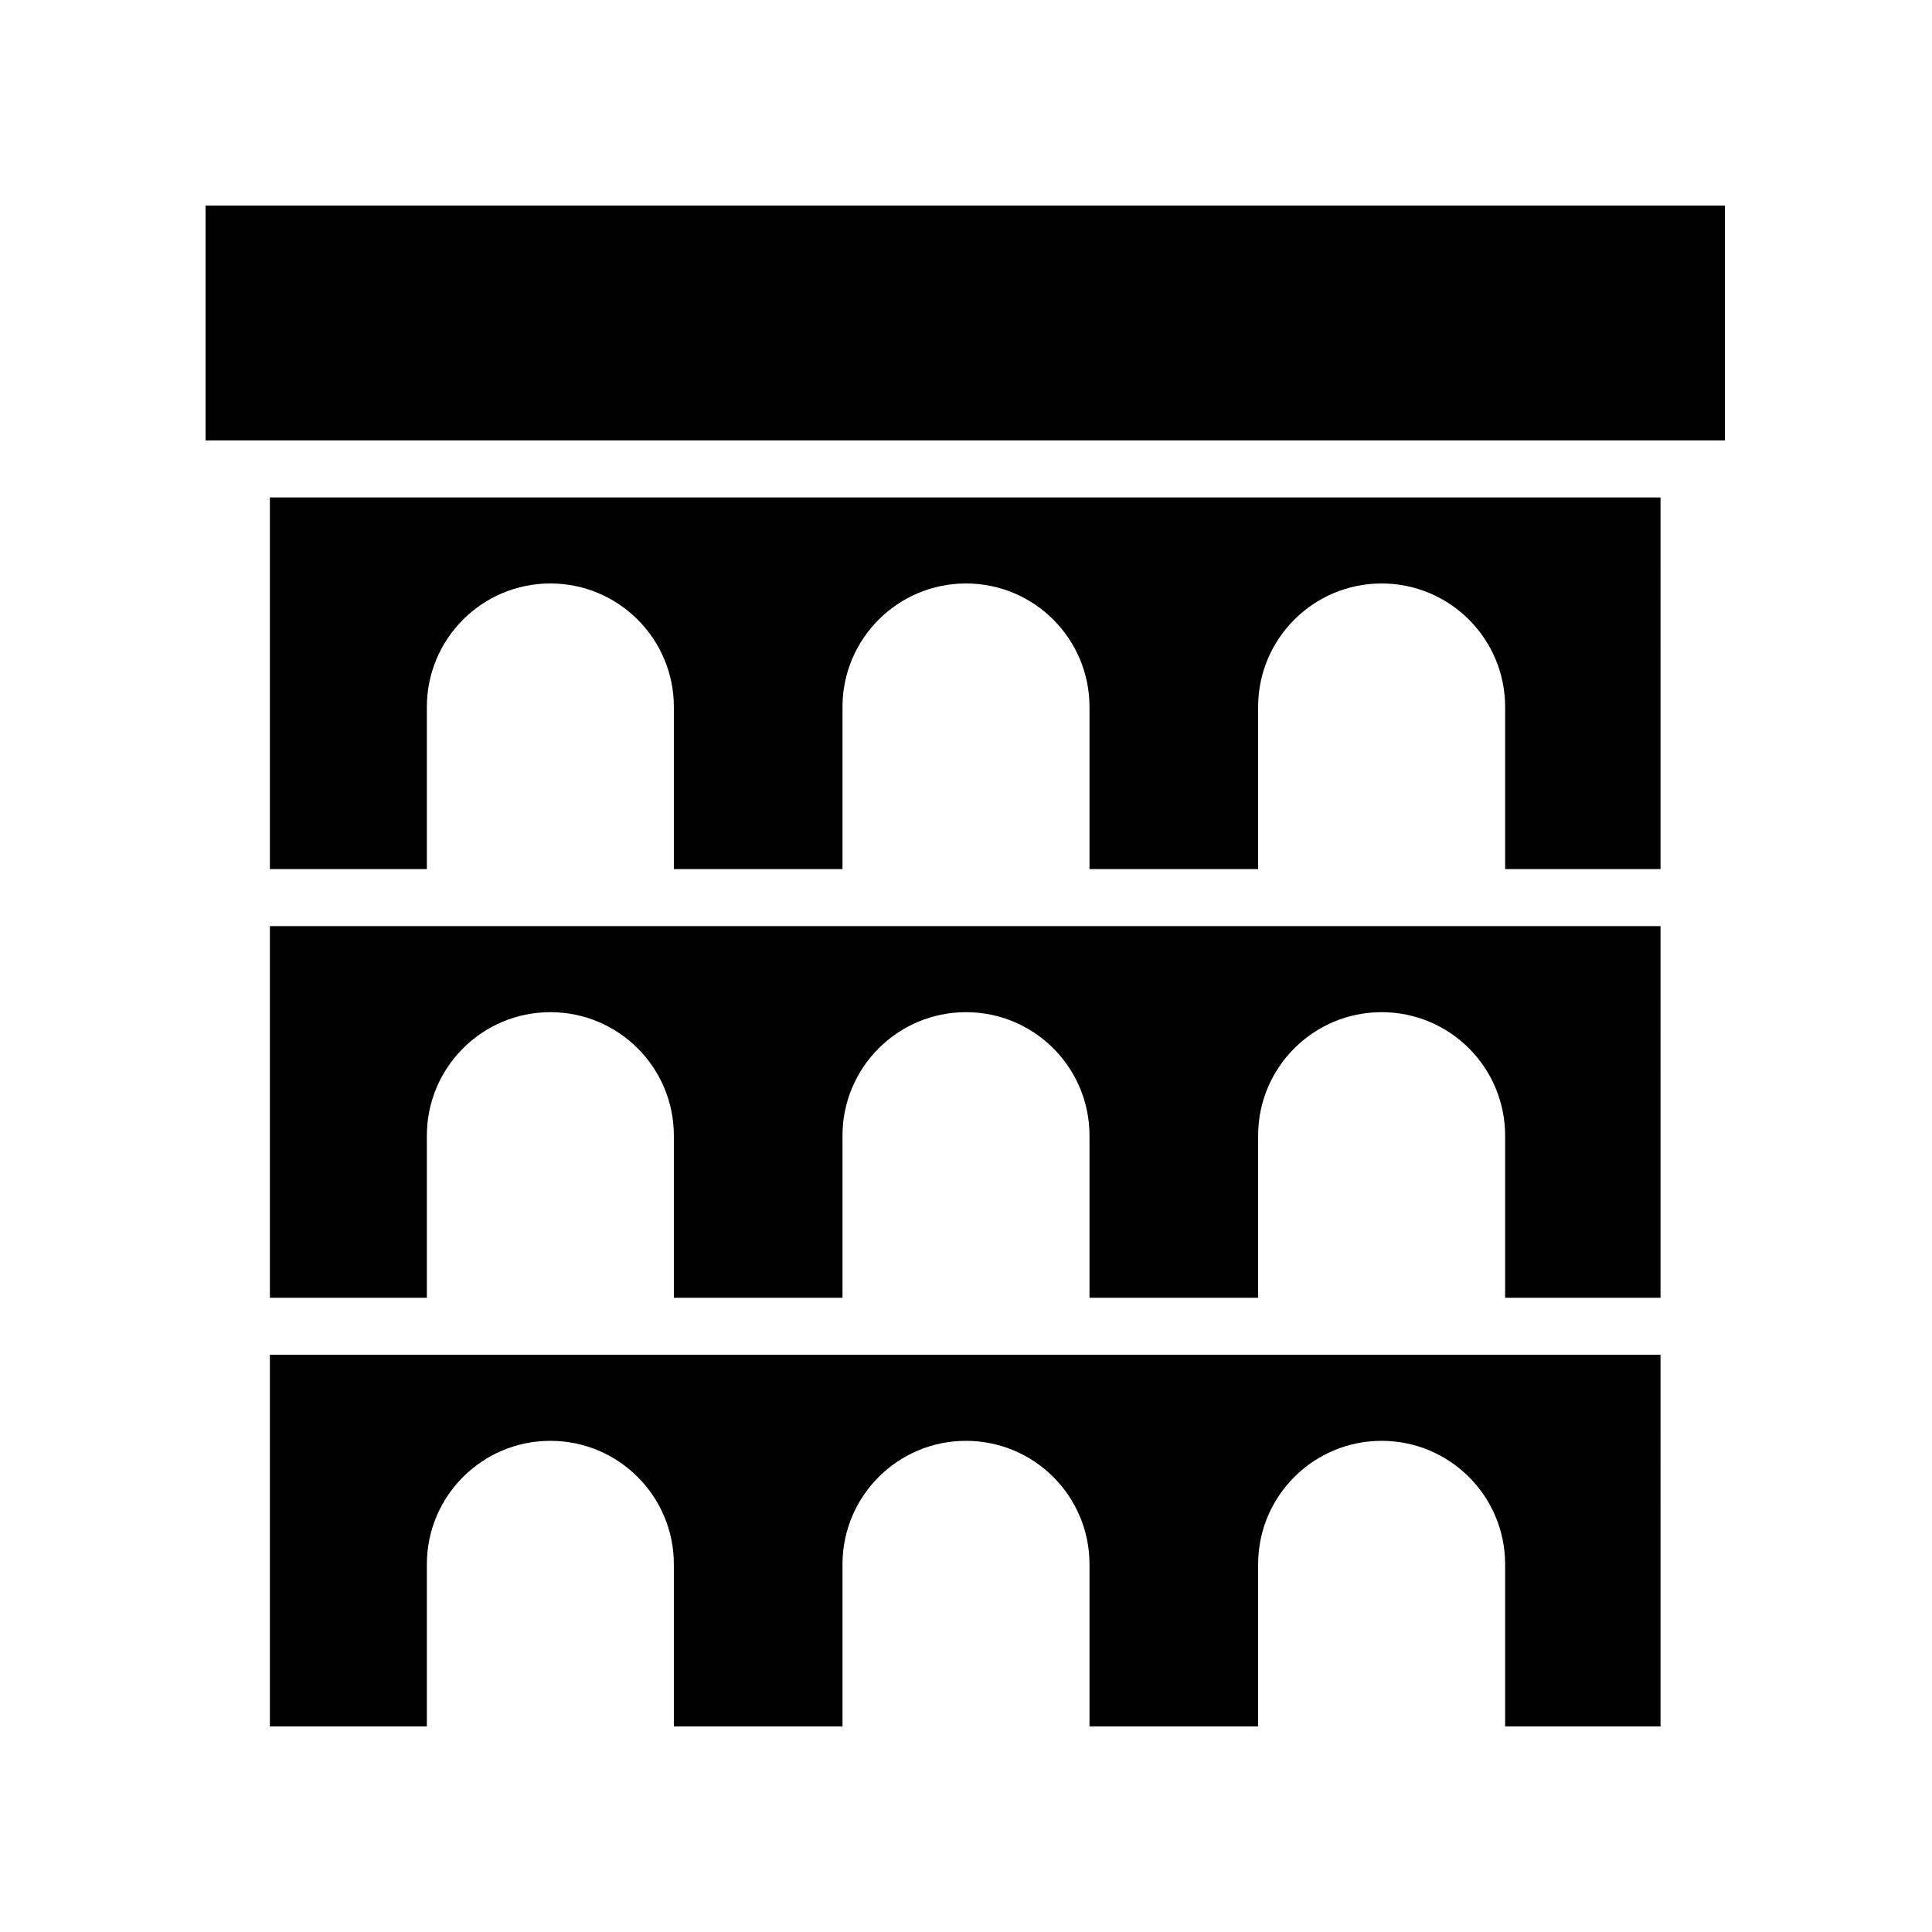
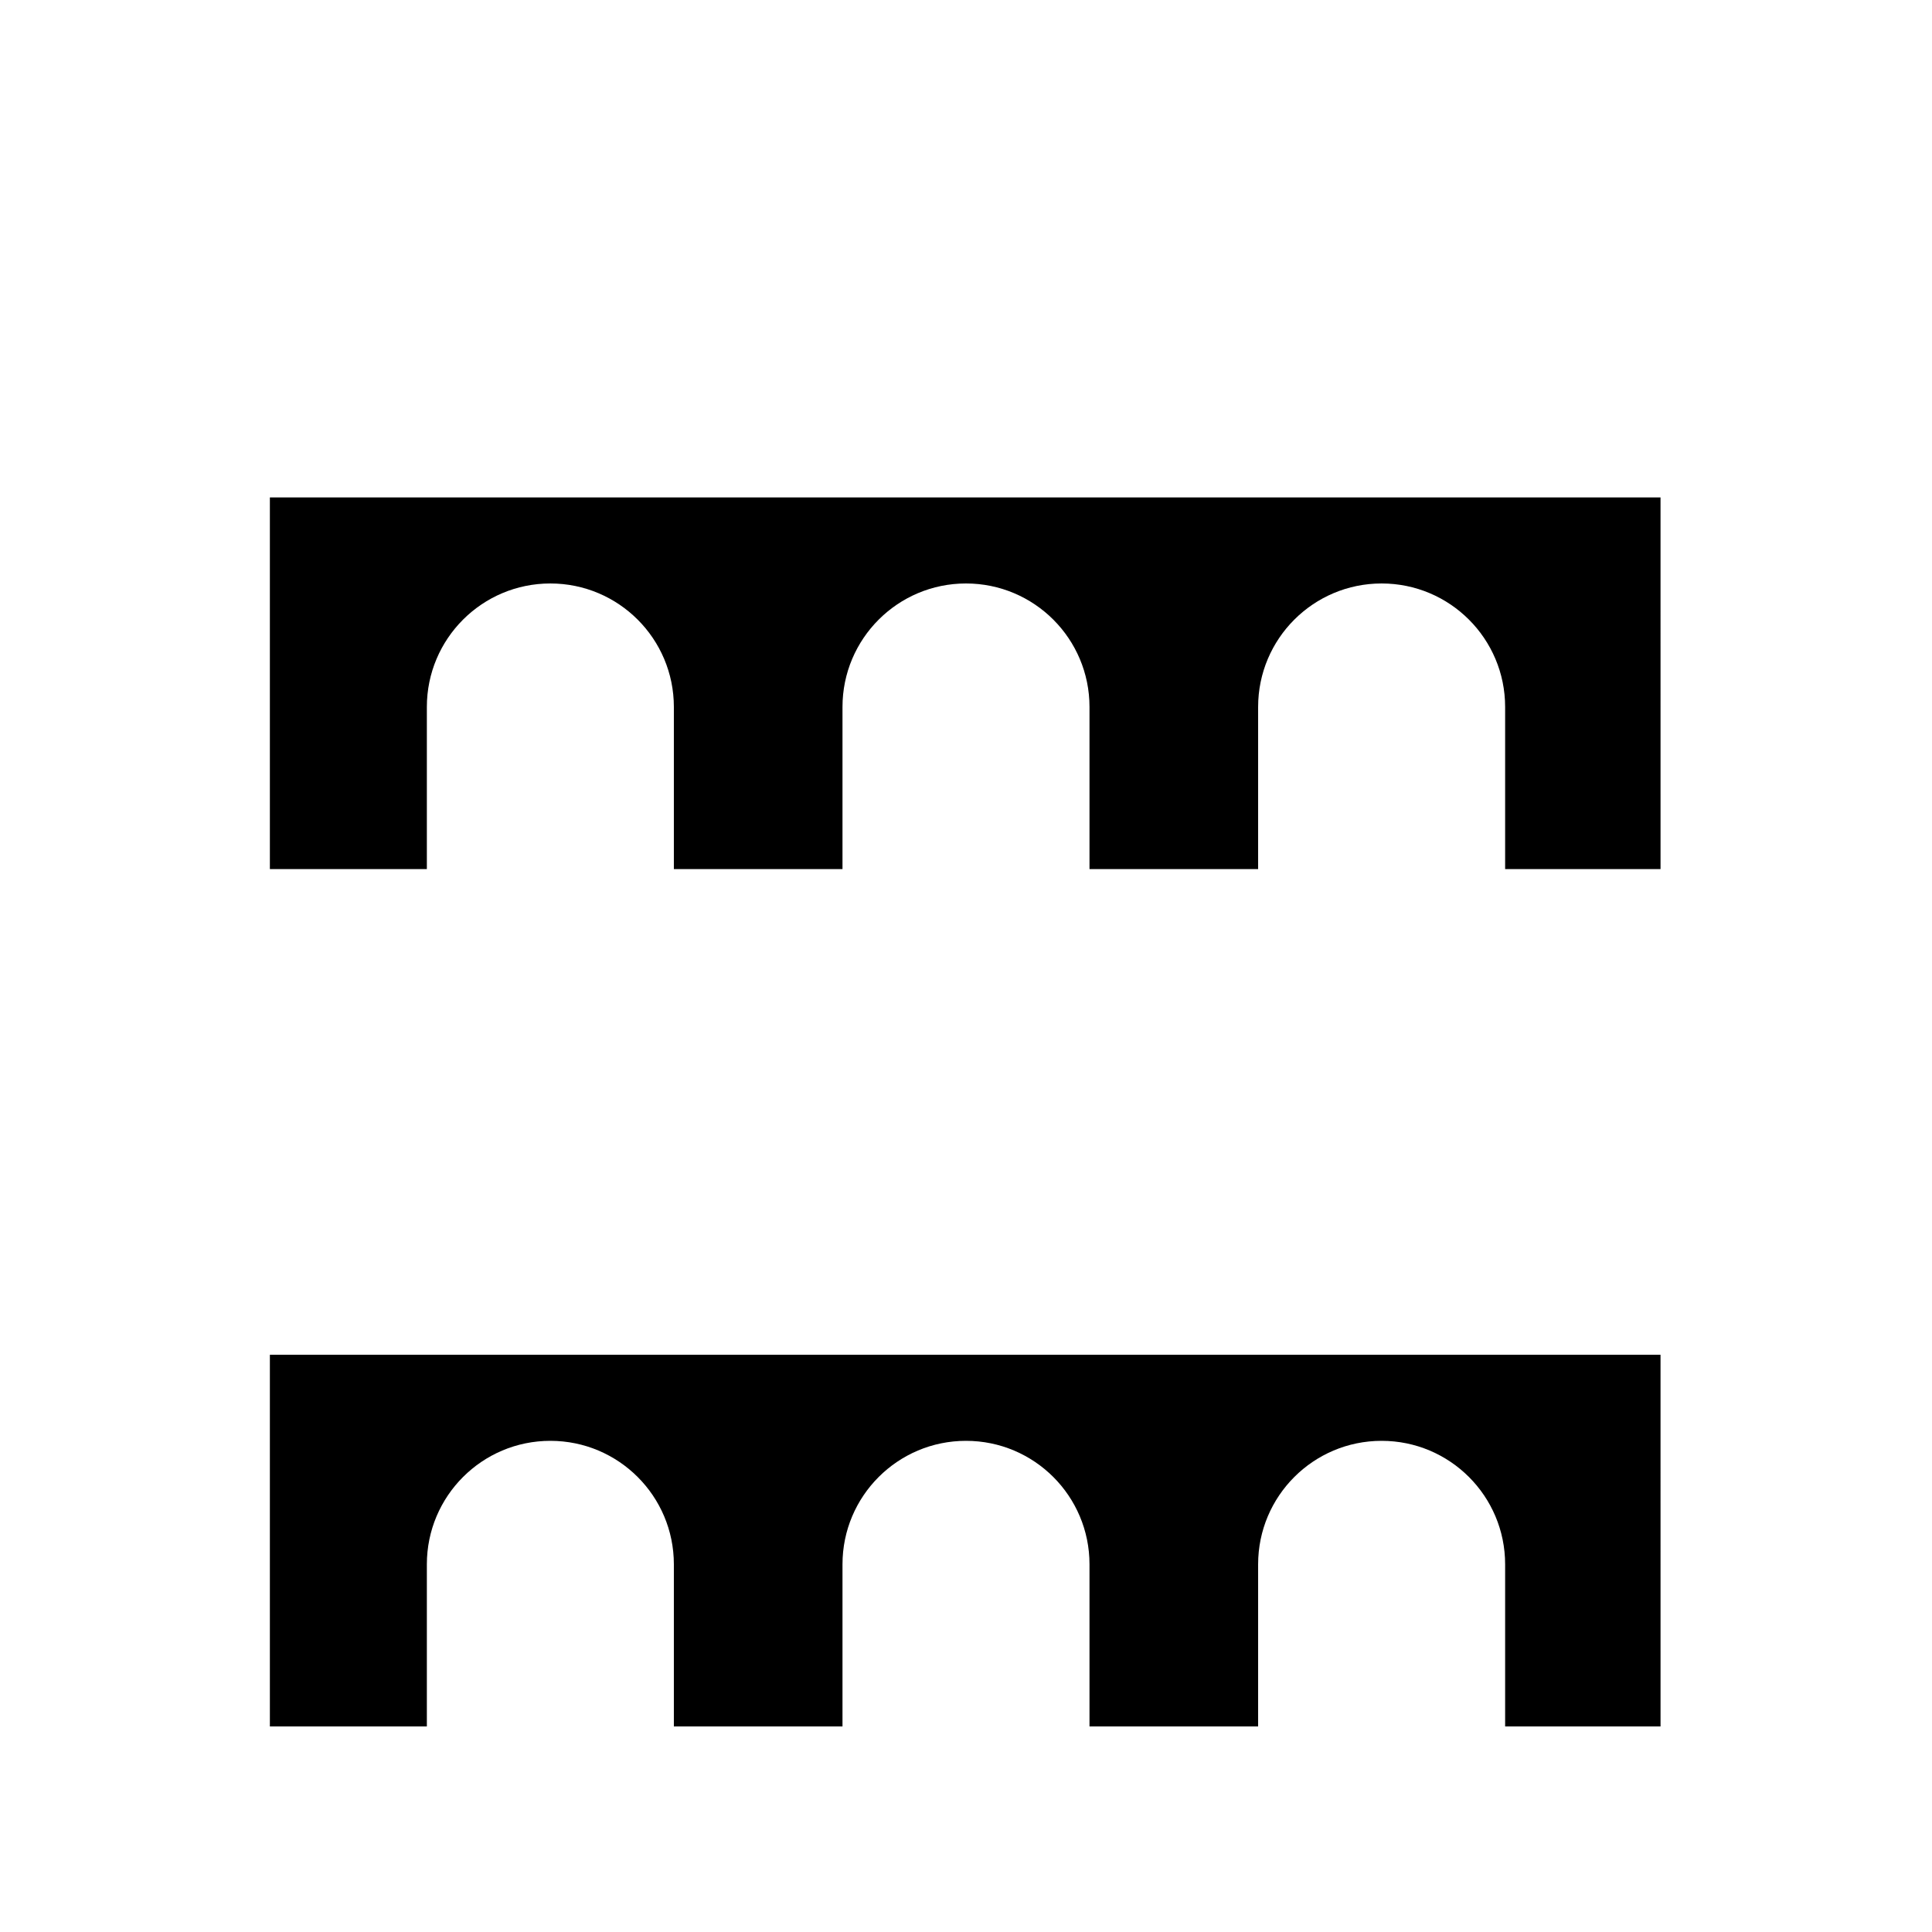
<svg xmlns="http://www.w3.org/2000/svg" fill="#000000" width="800px" height="800px" version="1.1" viewBox="144 144 512 512">
  <g>
-     <path d="m198.48 198.48h402.63v62.23h-402.63z" />
    <path d="m215.52 275.82v98.492h41.602v-42.957c0-18.074 14.652-32.73 32.73-32.73 18.078 0 32.73 14.652 32.73 32.73v42.957h44.688v-42.957c0-18.074 14.652-32.73 32.73-32.73s32.73 14.652 32.73 32.73v42.957h44.688v-42.957c0-18.074 14.652-32.73 32.73-32.73 18.078 0 32.73 14.652 32.73 32.73v42.957h41.184l-0.004-98.492z" />
-     <path d="m215.52 389.43v98.492h41.602v-42.957c0-18.074 14.652-32.73 32.73-32.73 18.078 0 32.73 14.652 32.73 32.73v42.957h44.688v-42.957c0-18.074 14.652-32.73 32.73-32.73s32.73 14.652 32.73 32.73v42.957h44.688v-42.957c0-18.074 14.652-32.73 32.73-32.73 18.078 0 32.73 14.652 32.73 32.73v42.957h41.184l-0.004-98.492z" />
    <path d="m215.52 503.03v98.492h41.602v-42.957c0-18.074 14.652-32.73 32.73-32.73 18.078 0 32.73 14.652 32.73 32.73v42.957h44.688v-42.957c0-18.074 14.652-32.73 32.73-32.73s32.73 14.652 32.73 32.73v42.957h44.688v-42.957c0-18.074 14.652-32.73 32.73-32.73 18.078 0 32.73 14.652 32.73 32.73v42.957h41.184l-0.004-98.492z" />
  </g>
</svg>